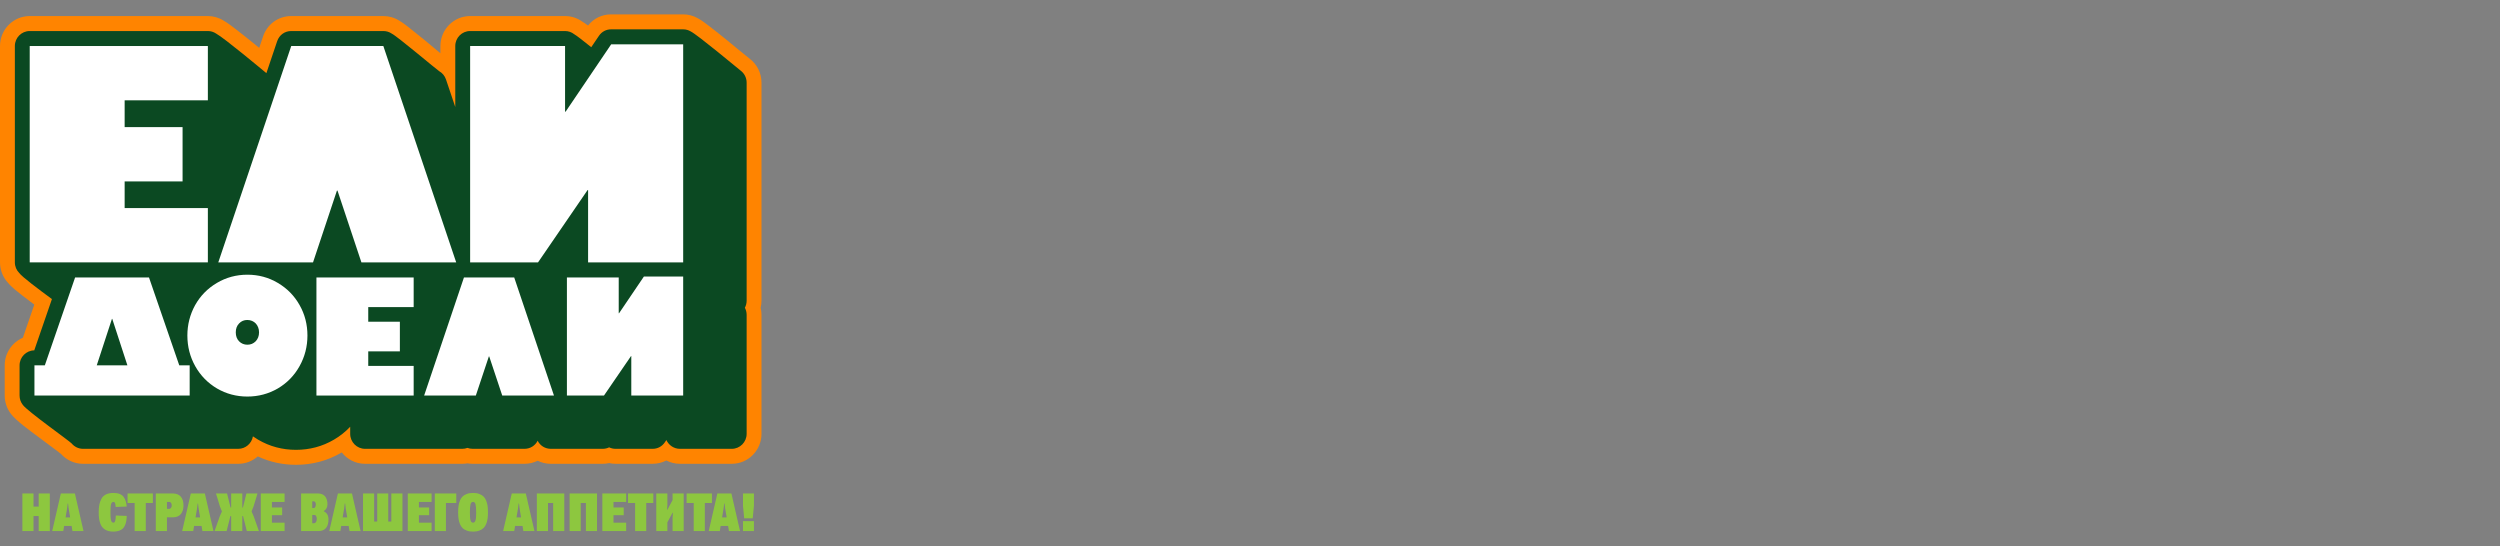
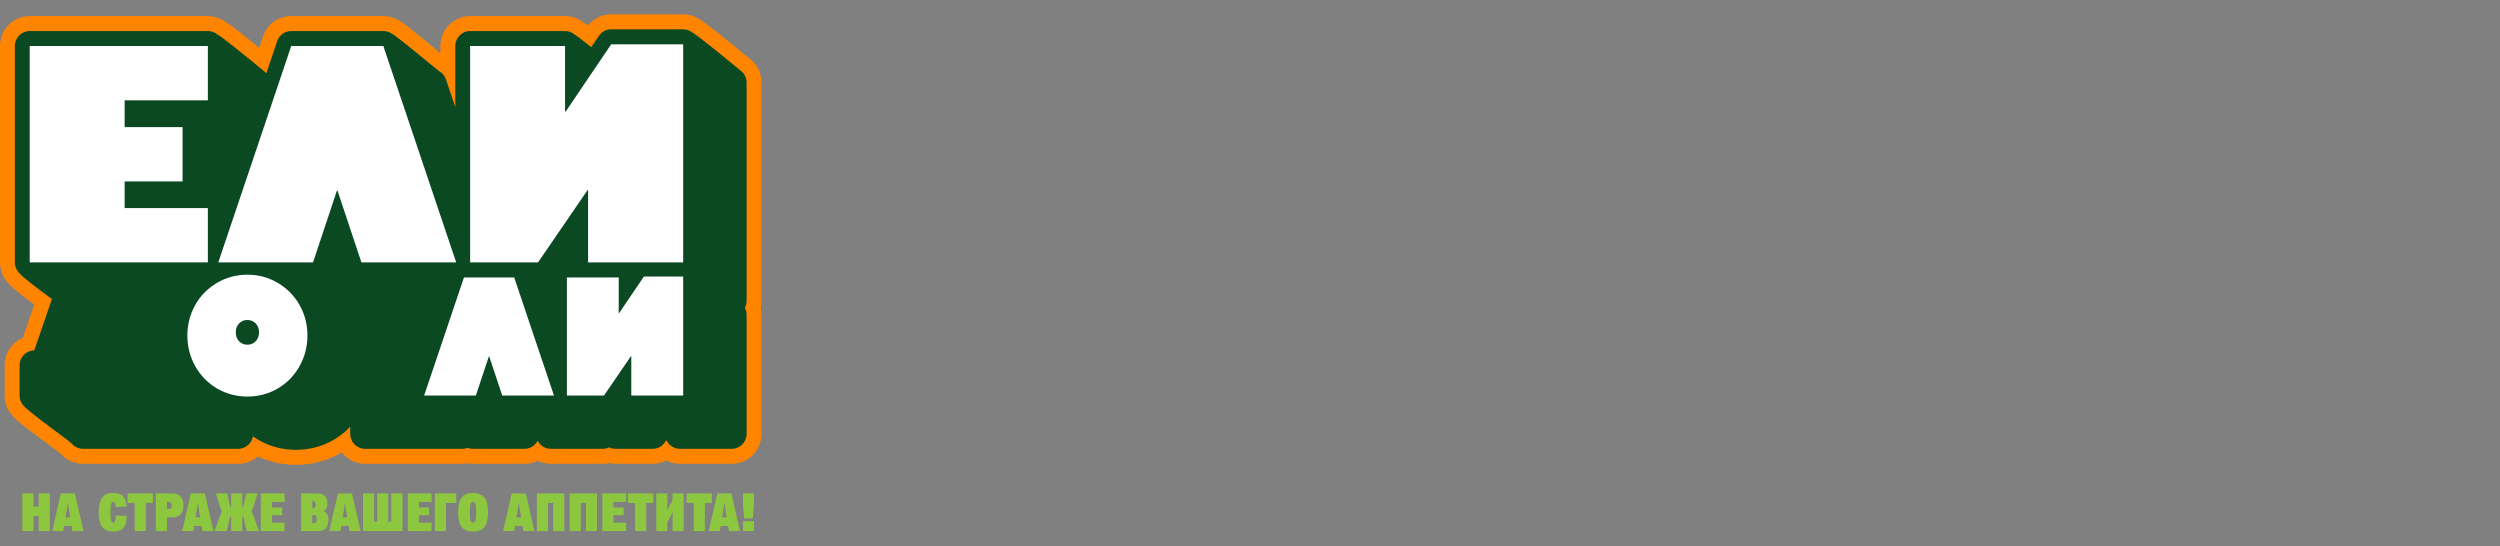
<svg xmlns="http://www.w3.org/2000/svg" width="174" height="38" viewBox="0 0 174 38" fill="none">
  <rect x="0" y="0" width="174" height="38" fill="#808080" stroke="none" />
  <path fill-rule="evenodd" clip-rule="evenodd" d="M52.941 21.42C52.98 21.581 53 21.746 53 21.913V30.195C53 31.345 52.072 32.28 50.932 32.28H47.321C46.985 32.28 46.662 32.198 46.375 32.049C46.087 32.2 45.762 32.28 45.42 32.28H42.84C42.69 32.28 42.541 32.264 42.395 32.231C42.246 32.265 42.093 32.281 41.94 32.281H38.339C38.013 32.281 37.7 32.206 37.42 32.067C37.141 32.206 36.828 32.281 36.502 32.281H32.903C32.779 32.281 32.656 32.27 32.535 32.249C32.416 32.27 32.295 32.281 32.174 32.281H25.408C24.751 32.281 24.165 31.971 23.786 31.488C23.777 31.494 23.769 31.499 23.76 31.504C22.791 32.072 21.72 32.35 20.601 32.35C19.671 32.35 18.775 32.157 17.943 31.766C17.577 32.088 17.099 32.281 16.584 32.281C12.982 32.281 9.381 32.281 5.779 32.281C5.196 32.281 4.643 32.032 4.251 31.6C4.082 31.455 3.875 31.311 3.698 31.179C3.338 30.91 2.976 30.642 2.617 30.372C2.152 30.022 1.114 29.282 0.76 28.804C0.48 28.439 0.328 27.992 0.328 27.53V25.428C0.328 24.567 0.85 23.824 1.593 23.507L2.387 21.201C2.115 20.998 1.844 20.793 1.576 20.584C1.272 20.346 0.809 19.997 0.552 19.678C0.198 19.294 0 18.789 0 18.262V3.203C0 2.053 0.928 1.118 2.068 1.118H14.467C14.856 1.118 15.236 1.228 15.565 1.437C15.852 1.597 16.157 1.838 16.415 2.035C16.802 2.331 17.183 2.637 17.562 2.943C17.723 3.073 17.882 3.203 18.041 3.334L18.312 2.532C18.599 1.679 19.376 1.118 20.27 1.118H26.68C27.074 1.118 27.459 1.228 27.791 1.44C28.036 1.575 28.31 1.798 28.52 1.961C28.874 2.238 29.224 2.521 29.572 2.806C29.923 3.092 30.288 3.41 30.653 3.707V3.203C30.653 2.053 31.581 1.118 32.721 1.118H39.328C39.757 1.118 40.172 1.252 40.521 1.501C40.651 1.578 40.789 1.673 40.928 1.777C41.321 1.281 41.9 1 42.538 1H47.549C47.905 1 48.254 1.093 48.564 1.269C48.846 1.416 49.162 1.667 49.411 1.857C49.796 2.152 50.175 2.455 50.553 2.76C51.096 3.198 51.633 3.661 52.179 4.089C52.695 4.481 53 5.096 53 5.751V20.928C53 21.095 52.98 21.26 52.941 21.42Z" fill="#FF8400" />
  <path fill-rule="evenodd" clip-rule="evenodd" d="M1.335 18.995C1.149 18.807 1.034 18.547 1.034 18.261V3.202C1.034 2.628 1.498 2.16 2.068 2.16H14.467C14.678 2.16 14.874 2.224 15.038 2.334C15.591 2.628 18.336 4.924 18.503 5.06C18.515 5.071 18.528 5.082 18.54 5.093L19.291 2.867C19.436 2.437 19.819 2.16 20.269 2.16H26.68C26.898 2.16 27.1 2.225 27.267 2.34C27.643 2.518 30.429 4.877 30.574 4.959C30.789 5.08 30.957 5.28 31.042 5.533L31.687 7.449V3.202C31.687 2.628 32.151 2.16 32.721 2.16H39.328C39.564 2.16 39.781 2.24 39.956 2.375C40.126 2.471 40.608 2.847 41.151 3.285L41.684 2.497C41.883 2.204 42.186 2.042 42.538 2.042H47.549C47.74 2.042 47.919 2.095 48.073 2.187C48.557 2.425 51.39 4.794 51.554 4.919C51.804 5.109 51.966 5.411 51.966 5.751V20.927C51.966 21.105 51.921 21.273 51.843 21.42C51.921 21.567 51.966 21.735 51.966 21.913V30.195C51.966 30.769 51.502 31.238 50.932 31.238H47.321C46.904 31.238 46.544 30.987 46.38 30.627L46.27 30.788C46.071 31.078 45.77 31.238 45.42 31.238H42.84C42.681 31.238 42.53 31.201 42.395 31.136C42.257 31.203 42.104 31.238 41.939 31.238H38.339C37.941 31.238 37.595 31.022 37.42 30.675C37.245 31.022 36.9 31.238 36.502 31.238H32.903C32.772 31.238 32.648 31.216 32.534 31.173C32.422 31.215 32.3 31.238 32.174 31.238H25.407C24.838 31.238 24.374 30.77 24.374 30.196V29.702C24.044 30.052 23.666 30.353 23.24 30.602C22.429 31.078 21.539 31.308 20.601 31.308C19.664 31.308 18.775 31.078 17.965 30.602C17.84 30.529 17.72 30.452 17.603 30.37C17.52 30.861 17.094 31.238 16.584 31.238C12.982 31.238 9.381 31.238 5.779 31.238C5.464 31.238 5.18 31.094 4.99 30.868C4.845 30.696 1.87 28.597 1.585 28.175C1.445 27.997 1.362 27.773 1.362 27.529V25.428C1.362 24.858 1.82 24.392 2.384 24.386L3.614 20.816C2.709 20.148 1.532 19.273 1.335 18.995Z" fill="#0B4922" />
  <path d="M17.218 19.119C17.985 19.119 18.693 19.308 19.338 19.691C19.981 20.071 20.486 20.584 20.849 21.229C21.215 21.872 21.398 22.58 21.398 23.352C21.398 24.12 21.215 24.83 20.849 25.484C20.486 26.137 19.981 26.655 19.338 27.036C18.689 27.412 17.982 27.6 17.218 27.6C16.452 27.6 15.747 27.412 15.101 27.036C14.465 26.661 13.96 26.146 13.59 25.49C13.224 24.835 13.041 24.124 13.041 23.352C13.041 22.599 13.22 21.895 13.579 21.24C13.94 20.595 14.443 20.078 15.092 19.694C15.739 19.31 16.448 19.119 17.218 19.119ZM16.41 23.131C16.41 23.389 16.487 23.598 16.64 23.755C16.797 23.913 16.99 23.992 17.218 23.992C17.446 23.992 17.637 23.913 17.794 23.755C17.951 23.591 18.029 23.381 18.029 23.131C18.029 23.005 18.009 22.889 17.967 22.784C17.927 22.677 17.87 22.587 17.799 22.512C17.728 22.437 17.641 22.376 17.541 22.334C17.438 22.291 17.329 22.27 17.212 22.27C16.984 22.27 16.793 22.35 16.64 22.512C16.487 22.67 16.41 22.876 16.41 23.131Z" fill="white" />
-   <path d="M10.37 19.312L12.477 25.428H13.201V27.53C8.665 27.53 6.933 27.53 2.397 27.53V25.428H3.12L5.227 19.312H10.37ZM6.734 25.428H8.867L7.813 22.194H7.791L6.734 25.428Z" fill="white" />
  <path d="M42.037 27.53L43.918 24.784H43.938V27.53H47.549V19.247H44.815L43.085 21.804H43.063V19.312H39.457V27.53H42.037Z" fill="white" />
  <path d="M33.118 27.53L34.026 24.804H34.048L34.956 27.53H38.556L35.789 19.312H32.291L29.52 27.53H33.118Z" fill="white" />
-   <path d="M28.791 19.312V21.374H25.63V22.392H27.831V24.455H25.63V25.467H28.791V27.53H22.024V19.312H28.791Z" fill="white" />
  <path d="M37.447 18.262L40.895 13.23H40.931V18.262H47.549V3.085H42.538L39.368 7.77H39.328V3.203H32.721V18.262H37.447Z" fill="white" />
  <path d="M21.787 18.261L23.45 13.267H23.49L25.154 18.261H31.751L26.68 3.203H20.27L15.193 18.261H21.787Z" fill="white" />
  <path d="M14.467 3.203V6.982H8.675V8.847H12.707V12.627H8.675V14.482H14.467V18.261H2.068V3.203H14.467Z" fill="white" />
  <path d="M2.692 34.346V35.258H2.332V34.346H1.558V36.963H2.332V35.92H2.692V36.963H3.466V34.346H2.692ZM4.464 36.604H4.983L5.042 36.963H5.813L5.213 34.346H4.234L3.633 36.963H4.404L4.464 36.604ZM4.712 35.041H4.738L4.779 35.393L4.882 36.009H4.564L4.668 35.393L4.712 35.041ZM7.897 36.376C7.719 36.376 7.689 36.144 7.689 35.654C7.689 35.165 7.719 34.933 7.897 34.933C8.015 34.948 8.038 35.06 8.049 35.284L8.82 35.255C8.79 34.959 8.731 34.761 8.601 34.582C8.468 34.402 8.234 34.309 7.897 34.309C7.482 34.309 7.204 34.451 7.063 34.709C6.922 34.967 6.87 35.251 6.87 35.654C6.87 35.972 6.896 36.207 6.985 36.447C7.111 36.787 7.389 37 7.897 37C8.19 37 8.408 36.918 8.542 36.794C8.605 36.731 8.66 36.652 8.701 36.555C8.786 36.361 8.809 36.178 8.823 35.908L8.06 35.879C8.049 36.207 8.015 36.376 7.897 36.376ZM9.372 35.008V36.963H10.147V35.008H10.64V34.346H8.879V35.008H9.372ZM11.619 36.006H12.037C12.53 36.006 12.771 35.673 12.771 35.176C12.771 34.683 12.534 34.346 12.041 34.346H10.844V36.963H11.619V36.006ZM11.763 34.933C11.893 34.933 11.952 35.041 11.952 35.176C11.952 35.307 11.882 35.419 11.763 35.419H11.619V34.933H11.763ZM13.509 36.604H14.028L14.088 36.963H14.859L14.258 34.346H13.28L12.679 36.963H13.45L13.509 36.604ZM13.758 35.041H13.784L13.824 35.393L13.928 36.009H13.609L13.713 35.393L13.758 35.041ZM16.864 35.92H16.916L17.179 36.963H18.021L17.657 35.935L17.513 35.61V35.583L17.643 35.258L17.921 34.346H17.15L16.909 35.322H16.864V34.346H16.089V35.322H16.045L15.804 34.346H15.033L15.311 35.258L15.441 35.583V35.61L15.296 35.935L14.933 36.963H15.774L16.034 35.92H16.089V36.963H16.864V35.92ZM18.925 36.376V35.856H19.637V35.318H18.925V34.933H19.807V34.346H18.151V36.963H19.807V36.376H18.925ZM22.173 36.963C22.647 36.963 22.862 36.641 22.862 36.159C22.862 35.875 22.754 35.684 22.536 35.591V35.572C22.706 35.464 22.791 35.303 22.791 35.094C22.791 34.645 22.576 34.346 22.136 34.346H20.957V36.963H22.173ZM21.854 35.838C21.983 35.838 22.047 35.935 22.047 36.126C22.047 36.29 21.972 36.417 21.85 36.417H21.731V35.838H21.854ZM21.824 34.892C21.928 34.892 21.98 34.97 21.98 35.127C21.98 35.258 21.924 35.363 21.824 35.363H21.731V34.892H21.824ZM23.748 36.604H24.267L24.326 36.963H25.098L24.497 34.346H23.518L22.918 36.963H23.689L23.748 36.604ZM23.996 35.041H24.023L24.063 35.393L24.167 36.009H23.848L23.952 35.393L23.996 35.041ZM27.236 34.346V36.301H27.021V34.346H26.254V36.301H26.039V34.346H25.265V36.963H28.012V34.346H27.236ZM29.157 36.376V35.856H29.869V35.318H29.157V34.933H30.039V34.346H28.382V36.963H30.039V36.376H29.157ZM31.036 35.008H31.756V34.346H30.262V36.963H31.036V35.008ZM33.101 35.112C33.127 35.232 33.142 35.415 33.142 35.658C33.142 36.14 33.105 36.376 32.923 36.376C32.742 36.376 32.705 36.14 32.705 35.658C32.705 35.415 32.72 35.232 32.746 35.112C32.771 34.993 32.831 34.933 32.923 34.933C33.016 34.933 33.075 34.993 33.101 35.112ZM32.486 34.38C32.234 34.473 32.093 34.627 32.004 34.862C31.956 34.982 31.926 35.105 31.912 35.228C31.878 35.483 31.878 35.834 31.912 36.084C31.941 36.335 32.034 36.589 32.186 36.742C32.26 36.821 32.36 36.88 32.486 36.929C32.608 36.978 32.757 37 32.923 37C33.09 37 33.239 36.978 33.364 36.929C33.613 36.835 33.754 36.686 33.846 36.447C33.891 36.331 33.921 36.207 33.939 36.084C33.969 35.834 33.969 35.483 33.939 35.228C33.906 34.978 33.813 34.724 33.665 34.567C33.587 34.488 33.487 34.428 33.364 34.38C33.239 34.331 33.09 34.309 32.923 34.309C32.757 34.309 32.608 34.331 32.486 34.38ZM35.848 36.604H36.367L36.427 36.963H37.198L36.597 34.346H35.618L35.018 36.963H35.789L35.848 36.604ZM36.096 35.041H36.123L36.163 35.393L36.267 36.009H35.948L36.052 35.393L36.096 35.041ZM37.365 34.346V36.963H38.139V35.008H38.499V36.963H39.274V34.346H37.365ZM39.644 34.346V36.963H40.419V35.008H40.779V36.963H41.553V34.346H39.644ZM42.699 36.376V35.856H43.41V35.318H42.699V34.933H43.581V34.346H41.924V36.963H43.581V36.376H42.699ZM44.204 35.008V36.963H44.978V35.008H45.472V34.346H43.711V35.008H44.204ZM46.81 36.039V36.963H47.585V34.346H46.81V34.809L46.45 35.479H46.425L46.45 35.127V34.346H45.676V36.963H46.45V36.353L46.81 35.688H46.836L46.81 36.039ZM48.282 35.008V36.963H49.056V35.008H49.55V34.346H47.788V35.008H48.282ZM50.157 36.604H50.676L50.736 36.963H51.507L50.906 34.346H49.928L49.327 36.963H50.098L50.157 36.604ZM50.406 35.041H50.432L50.472 35.393L50.576 36.009H50.258L50.361 35.393L50.406 35.041ZM52.474 35.191V34.346H51.711V35.191L51.796 36.077H52.389L52.474 35.191ZM52.474 36.963V36.271H51.711V36.963H52.474Z" fill="#8DC73F" />
</svg>